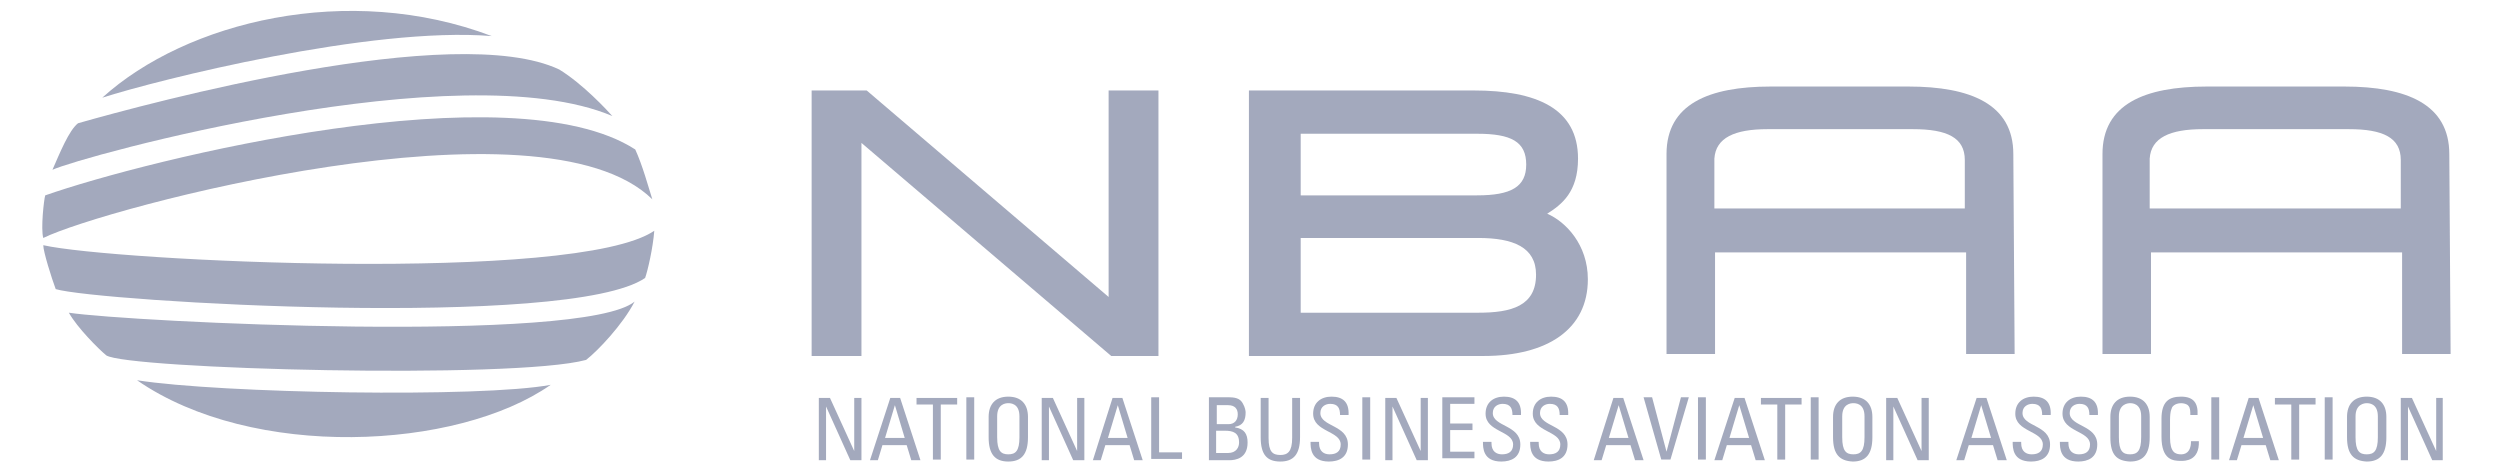
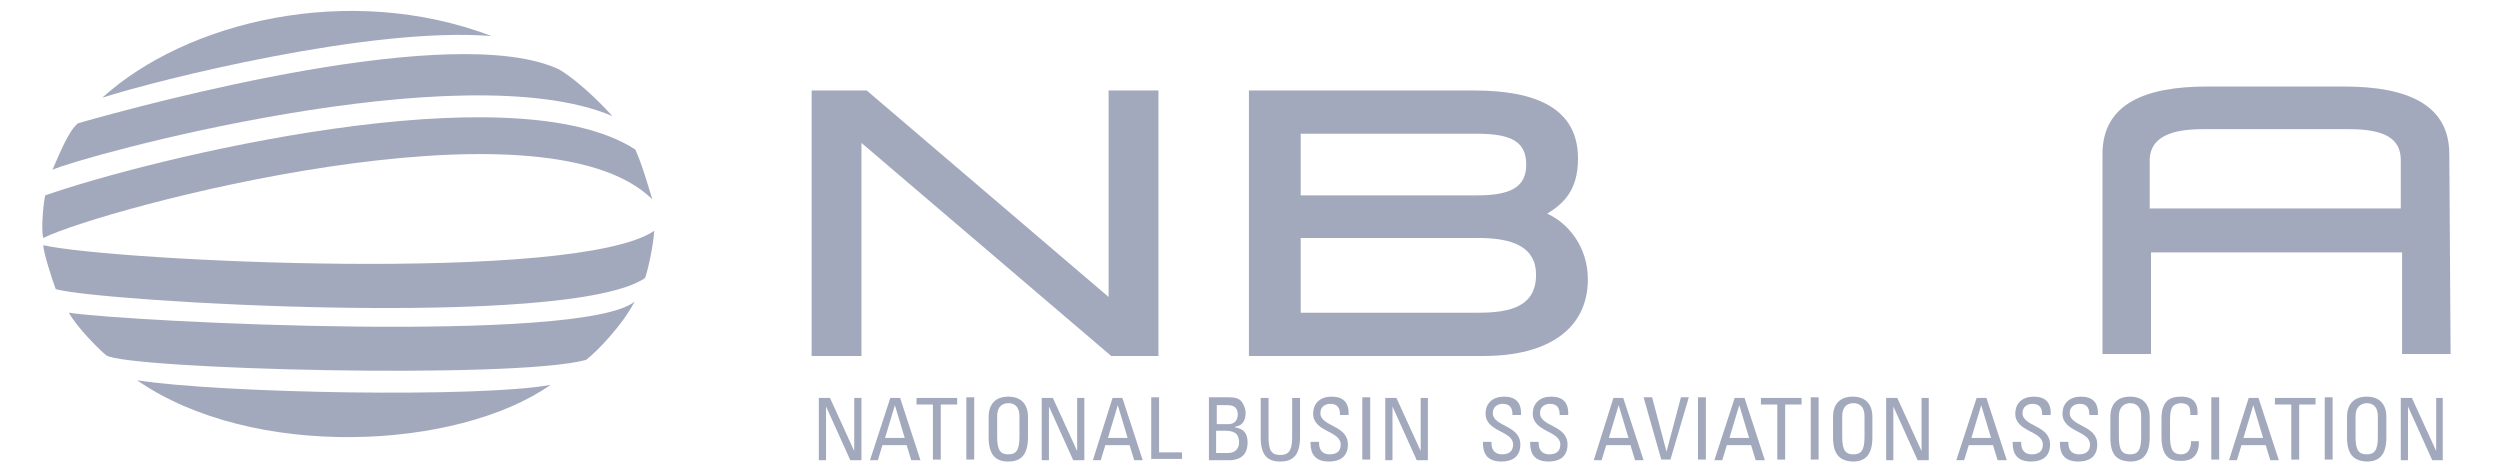
<svg xmlns="http://www.w3.org/2000/svg" width="143" height="27" viewBox="0 0 143 27" fill="none">
  <g opacity="0.4">
    <path d="M5.85 5.588C10.65 1.238 19.913 -1.05 28.125 2.063C21.225 1.5 9 4.575 5.85 5.588Z" fill="#182759" />
    <path d="M4.463 7.05C8.55 5.887 26.025 1.162 31.988 3.975C33.337 4.8 34.725 6.3 35.025 6.637C26.363 2.962 4.612 8.962 3 9.712C3.413 8.775 3.938 7.462 4.463 7.05Z" fill="#182759" />
    <path d="M2.587 11.175C8.475 9.112 29.25 3.975 36.337 8.55C36.75 9.45 37.087 10.687 37.312 11.4C30.975 5.175 5.888 11.925 2.475 13.612C2.325 13.087 2.513 11.4 2.587 11.175Z" fill="#182759" />
    <path d="M2.475 14.025C6.412 14.925 32.962 16.238 37.425 13.2C37.35 14.175 37.05 15.488 36.9 15.9C32.587 18.863 5.587 17.25 3.187 16.538C2.962 15.938 2.475 14.4 2.475 14.025Z" fill="#182759" />
    <path d="M3.938 17.887C7.425 18.413 33.337 19.688 36.3 17.25C35.625 18.562 34.2 20.062 33.525 20.587C29.363 21.712 7.237 21.113 6.075 20.325C5.625 19.95 4.425 18.75 3.938 17.887Z" fill="#182759" />
    <path d="M7.838 21.75C12.6 22.5 27.525 22.762 31.5 22.012C26.137 25.762 14.438 26.325 7.838 21.75Z" fill="#182759" />
    <path d="M46.425 5.175H49.575L63.413 16.987V5.175H66.263V20.362H63.562L49.275 8.175V20.362H46.425V5.175Z" fill="#182759" />
    <path d="M84.562 17.887C86.438 17.887 87.862 17.512 87.862 15.712C87.862 14.137 86.55 13.612 84.562 13.612H74.4V17.887H84.562ZM84.487 11.175C86.438 11.175 87.3 10.687 87.3 9.412C87.3 8.1 86.438 7.65 84.487 7.65H74.4V11.175H84.487ZM71.438 5.175H84.3C87.862 5.175 90.263 6.187 90.263 9.075C90.263 10.987 89.325 11.7 88.5 12.225C89.55 12.675 90.825 13.987 90.825 15.975C90.825 18.825 88.537 20.362 84.862 20.362H71.438V5.175Z" fill="#182759" />
-     <path d="M98.062 11.963V9.075C98.138 7.875 99.225 7.388 101.1 7.388H109.425C111.375 7.388 112.387 7.875 112.387 9.15V9.188V11.925H98.062V11.963ZM115.162 8.813C115.162 5.963 112.725 4.95 109.162 4.95H101.287C97.725 4.95 95.325 5.963 95.325 8.813V20.25H98.1V14.438H112.462V20.25H115.237L115.162 8.813Z" fill="#182759" />
    <path d="M122.962 11.963V9.075C123.037 7.875 124.125 7.388 126 7.388H134.362C136.312 7.388 137.325 7.875 137.325 9.15V9.188V11.925H122.962V11.963ZM140.1 8.813C140.1 5.963 137.662 4.95 134.1 4.95H126.225C122.662 4.95 120.262 5.963 120.262 8.813V20.25H123.037V14.438H137.4V20.25H140.175L140.1 8.813Z" fill="#182759" />
    <path d="M49.275 22.763V26.325H48.638L47.25 23.25V26.325H46.837V22.763H47.475L48.862 25.8V22.763H49.275Z" fill="#182759" />
    <path d="M50.925 22.763H51.488L52.65 26.325H52.125L51.863 25.463H50.475L50.213 26.325H49.763L50.925 22.763ZM51.188 23.175L50.625 25.05H51.75L51.188 23.175Z" fill="#182759" />
    <path d="M54.75 22.763V23.138H53.812V26.288H53.362V23.138H52.425V22.763H54.75Z" fill="#182759" />
    <path d="M55.725 26.287H55.275V22.725H55.725V26.287Z" fill="#182759" />
    <path d="M56.55 25.012V23.85C56.55 23.137 56.925 22.688 57.675 22.688C58.425 22.688 58.8 23.137 58.8 23.85V25.012C58.8 25.988 58.425 26.4 57.675 26.4C56.925 26.4 56.55 25.988 56.55 25.012ZM58.312 25.012V23.812C58.312 23.062 57.788 23.062 57.675 23.062C57.525 23.062 57.038 23.1 57.038 23.812V25.012C57.038 25.8 57.263 25.988 57.675 25.988C58.087 25.988 58.312 25.8 58.312 25.012Z" fill="#182759" />
    <path d="M62.025 22.763V26.325H61.388L60 23.25V26.325H59.587V22.763H60.225L61.612 25.8V22.763H62.025Z" fill="#182759" />
    <path d="M63.638 22.763H64.2L65.363 26.325H64.875L64.613 25.463H63.225L62.963 26.325H62.513L63.638 22.763ZM63.938 23.175L63.375 25.05H64.5L63.938 23.175Z" fill="#182759" />
    <path d="M65.85 26.287V22.725H66.3V25.875H67.612V26.25H65.85V26.287Z" fill="#182759" />
    <path d="M69.15 26.287V22.725H70.312C70.8 22.725 70.987 22.875 71.1 23.1C71.213 23.287 71.25 23.512 71.25 23.587C71.25 24.037 71.1 24.337 70.65 24.412V24.45C71.175 24.525 71.362 24.825 71.362 25.312C71.362 26.212 70.688 26.325 70.312 26.325H69.15V26.287ZM69.6 24.262H70.275C70.612 24.262 70.8 24.037 70.8 23.7C70.8 23.4 70.65 23.175 70.237 23.175H69.6V24.262ZM69.6 25.912H70.237C70.725 25.912 70.875 25.575 70.875 25.312C70.875 24.75 70.537 24.637 70.05 24.637H69.562V25.912H69.6Z" fill="#182759" />
    <path d="M72.112 22.763H72.562V25.05C72.562 25.838 72.787 26.025 73.237 26.025C73.65 26.025 73.912 25.838 73.912 25.05V22.763H74.362V25.013C74.362 25.988 73.987 26.4 73.237 26.4C72.487 26.4 72.112 26.025 72.112 25.013V22.763Z" fill="#182759" />
    <path d="M75.45 25.238V25.35C75.45 25.837 75.75 25.988 76.05 25.988C76.425 25.988 76.688 25.837 76.688 25.425C76.688 24.637 75.112 24.712 75.112 23.663C75.112 23.025 75.562 22.688 76.162 22.688C76.8 22.688 77.175 22.988 77.138 23.738H76.65C76.65 23.363 76.537 23.1 76.088 23.1C75.825 23.1 75.525 23.25 75.525 23.625C75.525 24.413 77.1 24.3 77.1 25.425C77.1 26.175 76.575 26.4 76.013 26.4C74.963 26.4 74.963 25.613 74.963 25.275H75.45V25.238Z" fill="#182759" />
    <path d="M78.375 26.287H77.925V22.725H78.375V26.287Z" fill="#182759" />
    <path d="M81.675 22.763V26.325H81.037L79.65 23.25V26.325H79.237V22.763H79.875L81.263 25.8V22.763H81.675Z" fill="#182759" />
-     <path d="M82.5 26.287V22.725H84.338V23.1H82.95V24.225H84.225V24.6H82.95V25.837H84.338V26.212H82.5V26.287Z" fill="#182759" />
    <path d="M85.313 25.238V25.35C85.313 25.837 85.613 25.988 85.913 25.988C86.288 25.988 86.55 25.837 86.55 25.425C86.55 24.637 84.975 24.712 84.975 23.663C84.975 23.025 85.425 22.688 86.025 22.688C86.663 22.688 87.038 22.988 87 23.738H86.513C86.513 23.363 86.4 23.1 85.95 23.1C85.688 23.1 85.388 23.25 85.388 23.625C85.388 24.413 86.963 24.3 86.963 25.425C86.963 26.175 86.438 26.4 85.875 26.4C84.825 26.4 84.825 25.613 84.825 25.275H85.313V25.238Z" fill="#182759" />
    <path d="M88.013 25.238V25.35C88.013 25.837 88.312 25.988 88.612 25.988C88.987 25.988 89.25 25.837 89.25 25.425C89.25 24.637 87.675 24.712 87.675 23.663C87.675 23.025 88.125 22.688 88.725 22.688C89.362 22.688 89.737 22.988 89.7 23.738H89.213C89.213 23.363 89.1 23.1 88.65 23.1C88.388 23.1 88.088 23.25 88.088 23.625C88.088 24.413 89.662 24.3 89.662 25.425C89.662 26.175 89.138 26.4 88.575 26.4C87.525 26.4 87.525 25.613 87.525 25.275H88.013V25.238Z" fill="#182759" />
    <path d="M92.287 22.763H92.85L94.013 26.325H93.525L93.263 25.463H91.875L91.612 26.325H91.162L92.287 22.763ZM92.588 23.175L92.025 25.05H93.15L92.588 23.175Z" fill="#182759" />
    <path d="M95.55 26.287H95.025L94.013 22.725H94.5L95.325 25.837L96.15 22.725H96.6L95.55 26.287Z" fill="#182759" />
    <path d="M97.575 26.287H97.125V22.725H97.575V26.287Z" fill="#182759" />
    <path d="M99.225 22.763H99.787L100.95 26.325H100.425L100.163 25.463H98.775L98.513 26.325H98.062L99.225 22.763ZM99.487 23.175L98.925 25.05H100.05L99.487 23.175Z" fill="#182759" />
    <path d="M103.05 22.763V23.138H102.112V26.288H101.662V23.138H100.725V22.763H103.05Z" fill="#182759" />
    <path d="M104.025 26.287H103.575V22.725H104.025V26.287Z" fill="#182759" />
    <path d="M104.85 25.012V23.85C104.85 23.137 105.225 22.688 105.975 22.688C106.725 22.688 107.1 23.137 107.1 23.85V25.012C107.1 25.988 106.725 26.4 105.975 26.4C105.225 26.363 104.85 25.988 104.85 25.012ZM106.65 25.012V23.812C106.65 23.062 106.125 23.062 106.012 23.062C105.862 23.062 105.375 23.1 105.375 23.812V25.012C105.375 25.8 105.6 25.988 106.012 25.988C106.425 25.988 106.65 25.8 106.65 25.012Z" fill="#182759" />
    <path d="M110.325 22.763V26.325H109.688L108.3 23.25V26.325H107.888V22.763H108.525L109.913 25.8V22.763H110.325Z" fill="#182759" />
    <path d="M113.063 22.763H113.625L114.788 26.325H114.263L114 25.463H112.613L112.35 26.325H111.9L113.063 22.763ZM113.325 23.175L112.763 25.05H113.888L113.325 23.175Z" fill="#182759" />
    <path d="M115.612 25.238V25.35C115.612 25.837 115.912 25.988 116.212 25.988C116.587 25.988 116.85 25.837 116.85 25.425C116.85 24.637 115.275 24.712 115.275 23.663C115.275 23.025 115.725 22.688 116.325 22.688C116.963 22.688 117.337 22.988 117.3 23.738H116.812C116.812 23.363 116.7 23.1 116.25 23.1C115.987 23.1 115.687 23.25 115.687 23.625C115.687 24.413 117.263 24.3 117.263 25.425C117.263 26.175 116.737 26.4 116.175 26.4C115.125 26.4 115.125 25.613 115.125 25.275H115.612V25.238Z" fill="#182759" />
    <path d="M118.313 25.238V25.35C118.313 25.837 118.613 25.988 118.913 25.988C119.288 25.988 119.55 25.837 119.55 25.425C119.55 24.637 117.975 24.712 117.975 23.663C117.975 23.025 118.425 22.688 119.025 22.688C119.663 22.688 120.038 22.988 120 23.738H119.513C119.513 23.363 119.4 23.1 118.95 23.1C118.688 23.1 118.388 23.25 118.388 23.625C118.388 24.413 119.963 24.3 119.963 25.425C119.963 26.175 119.438 26.4 118.875 26.4C117.825 26.4 117.825 25.613 117.825 25.275H118.313V25.238Z" fill="#182759" />
    <path d="M120.713 25.012V23.85C120.713 23.137 121.088 22.688 121.838 22.688C122.588 22.688 122.963 23.137 122.963 23.85V25.012C122.963 25.988 122.588 26.4 121.838 26.4C121.05 26.363 120.713 25.988 120.713 25.012ZM122.475 25.012V23.812C122.475 23.062 121.95 23.062 121.838 23.062C121.725 23.062 121.2 23.1 121.2 23.812V25.012C121.2 25.8 121.425 25.988 121.838 25.988C122.25 25.988 122.475 25.8 122.475 25.012Z" fill="#182759" />
    <path d="M125.287 23.738C125.287 23.55 125.287 23.325 125.175 23.212C125.1 23.1 124.875 23.062 124.762 23.062C124.387 23.062 124.237 23.288 124.237 23.325C124.237 23.363 124.125 23.438 124.125 24.075V25.012C124.125 25.875 124.425 25.988 124.762 25.988C124.912 25.988 125.325 25.95 125.325 25.238H125.775C125.812 26.363 124.987 26.363 124.762 26.363C124.312 26.363 123.637 26.325 123.637 24.975V23.962C123.637 22.95 124.087 22.688 124.762 22.688C125.475 22.688 125.737 23.062 125.7 23.738H125.287Z" fill="#182759" />
    <path d="M126.938 26.287H126.488V22.725H126.938V26.287Z" fill="#182759" />
    <path d="M128.625 22.763H129.187L130.35 26.325H129.862L129.6 25.463H128.212L127.95 26.325H127.5L128.625 22.763ZM128.888 23.175L128.325 25.05H129.45L128.888 23.175Z" fill="#182759" />
    <path d="M132.45 22.763V23.138H131.513V26.288H131.062V23.138H130.125V22.763H132.45Z" fill="#182759" />
    <path d="M133.425 26.287H132.975V22.725H133.425V26.287Z" fill="#182759" />
    <path d="M134.25 25.012V23.85C134.25 23.137 134.625 22.688 135.375 22.688C136.125 22.688 136.5 23.137 136.5 23.85V25.012C136.5 25.988 136.125 26.4 135.375 26.4C134.625 26.363 134.25 25.988 134.25 25.012ZM136.013 25.012V23.812C136.013 23.062 135.487 23.062 135.375 23.062C135.262 23.062 134.737 23.1 134.737 23.812V25.012C134.737 25.8 134.962 25.988 135.375 25.988C135.787 25.988 136.013 25.8 136.013 25.012Z" fill="#182759" />
    <path d="M139.725 22.763V26.325H139.125L137.737 23.25V26.325H137.325V22.763H137.962L139.35 25.8V22.763H139.725Z" fill="#182759" />
  </g>
</svg>